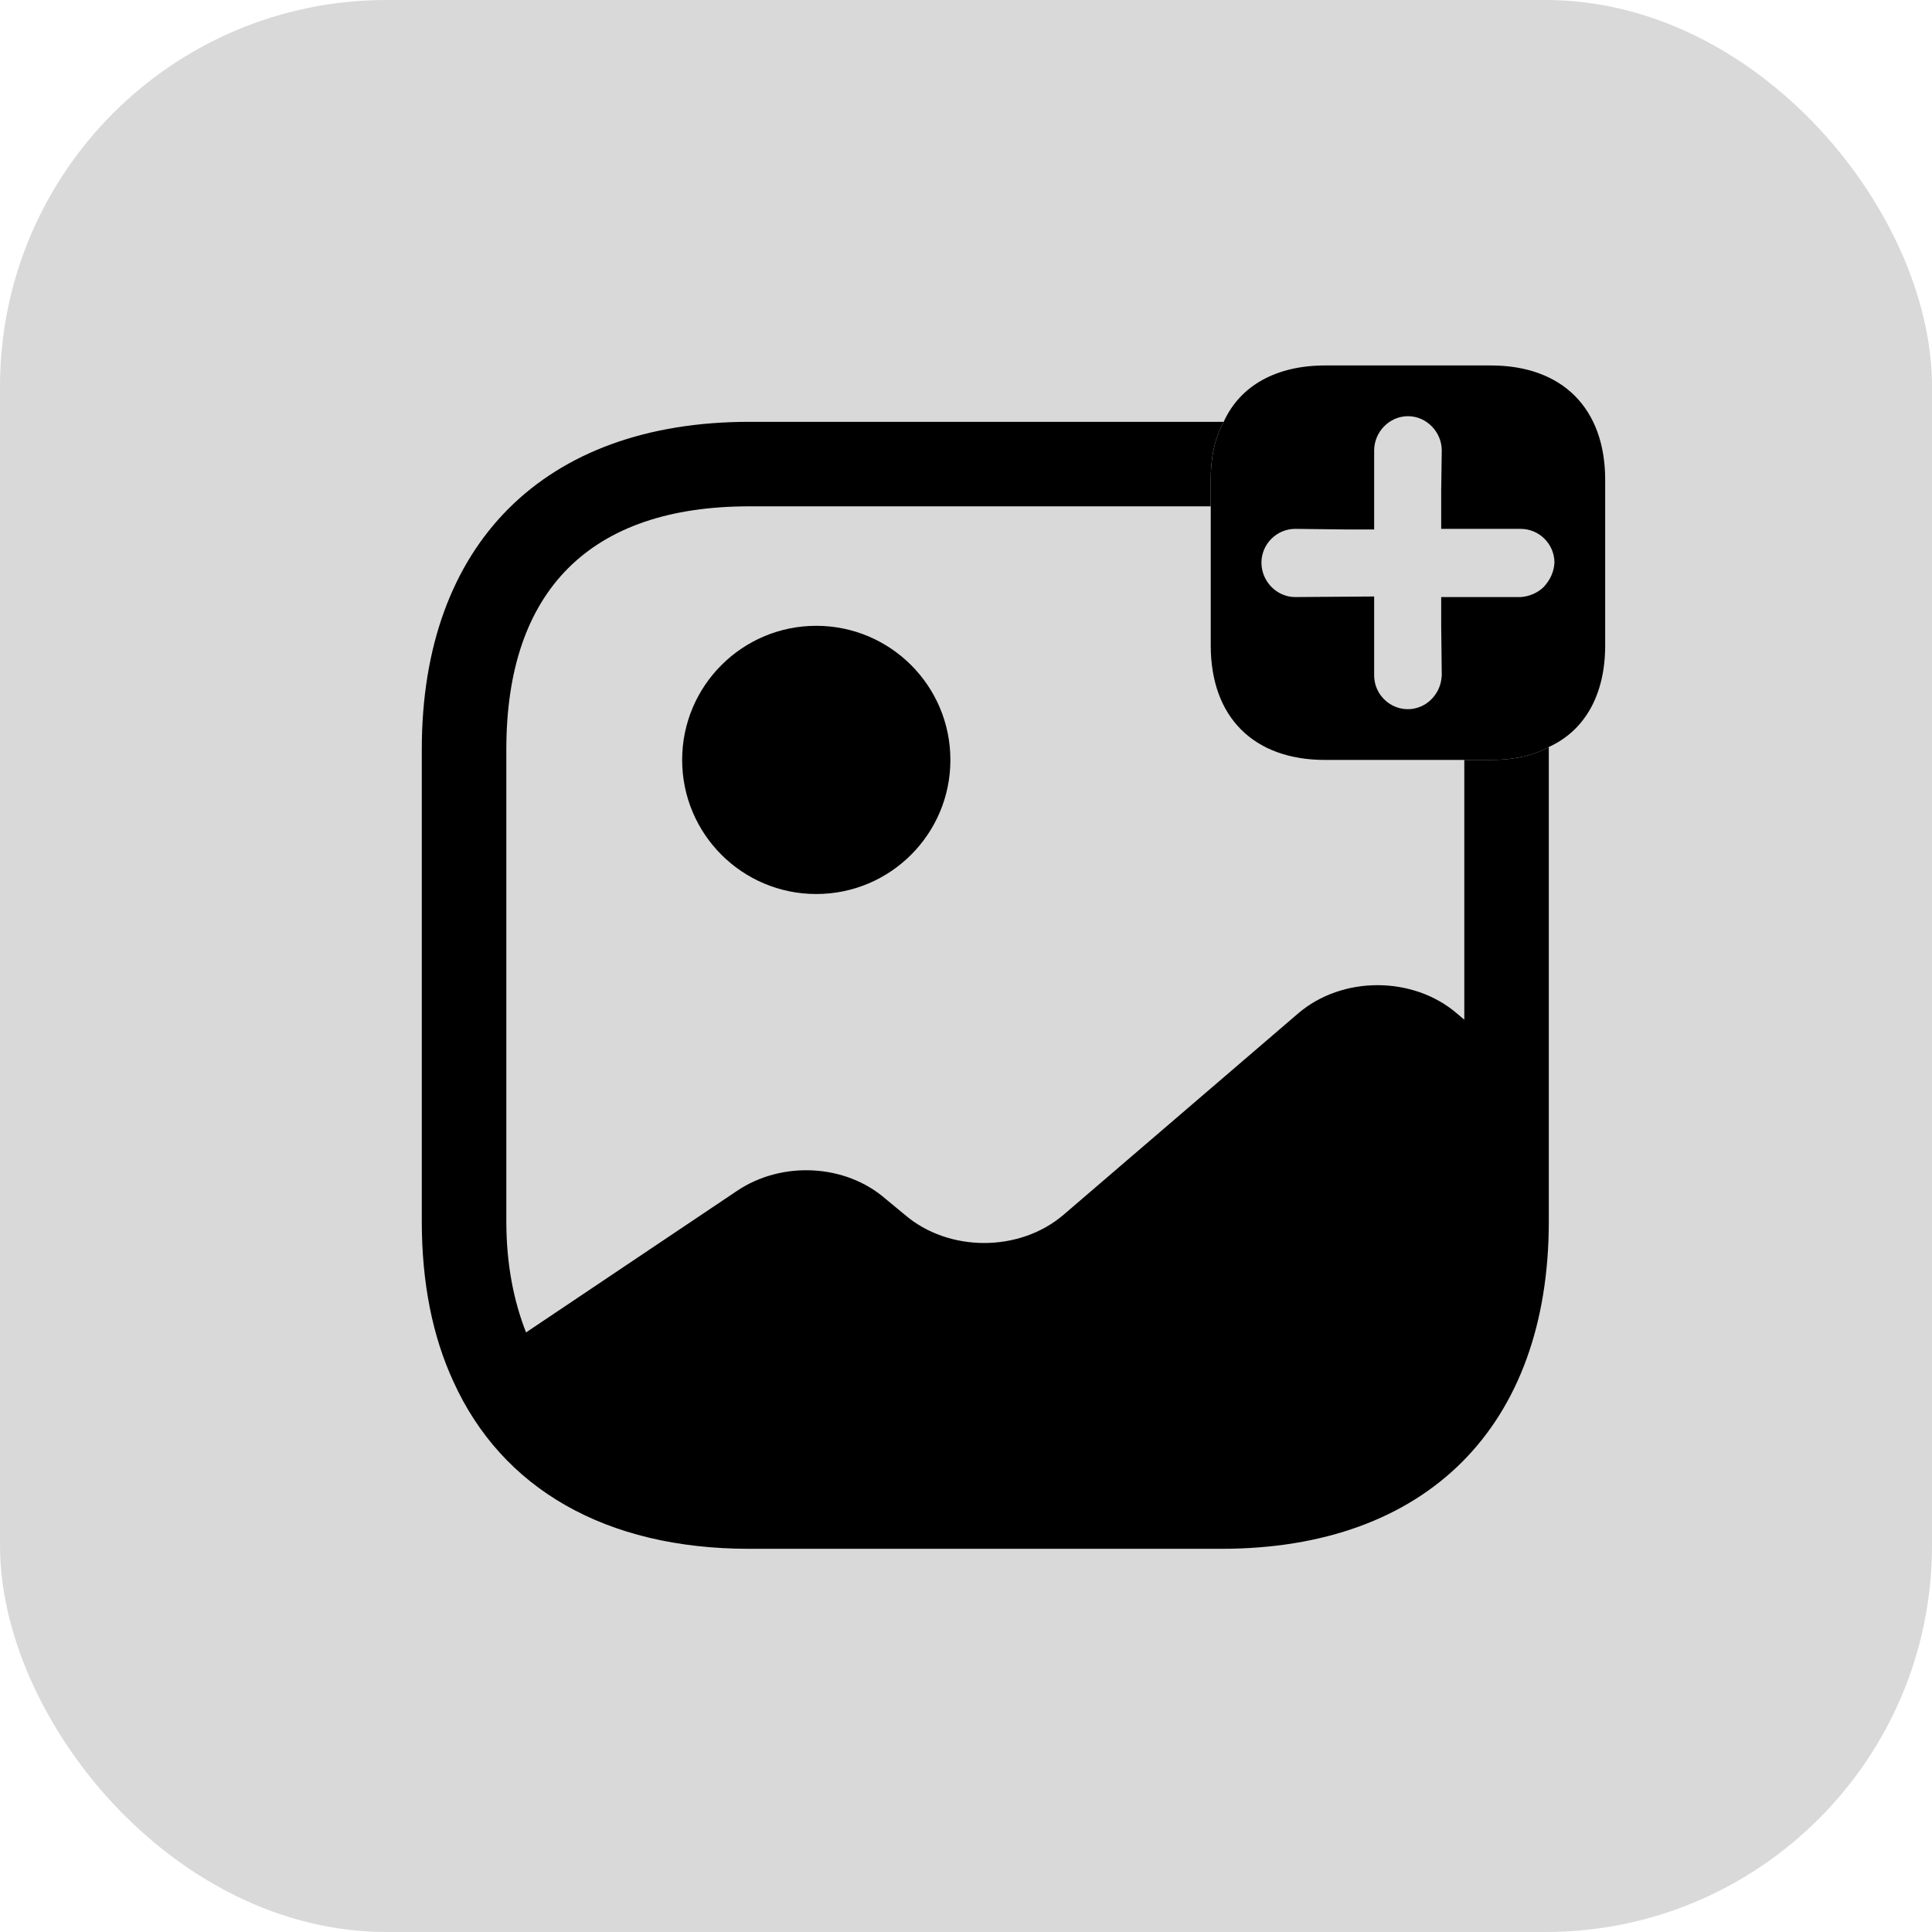
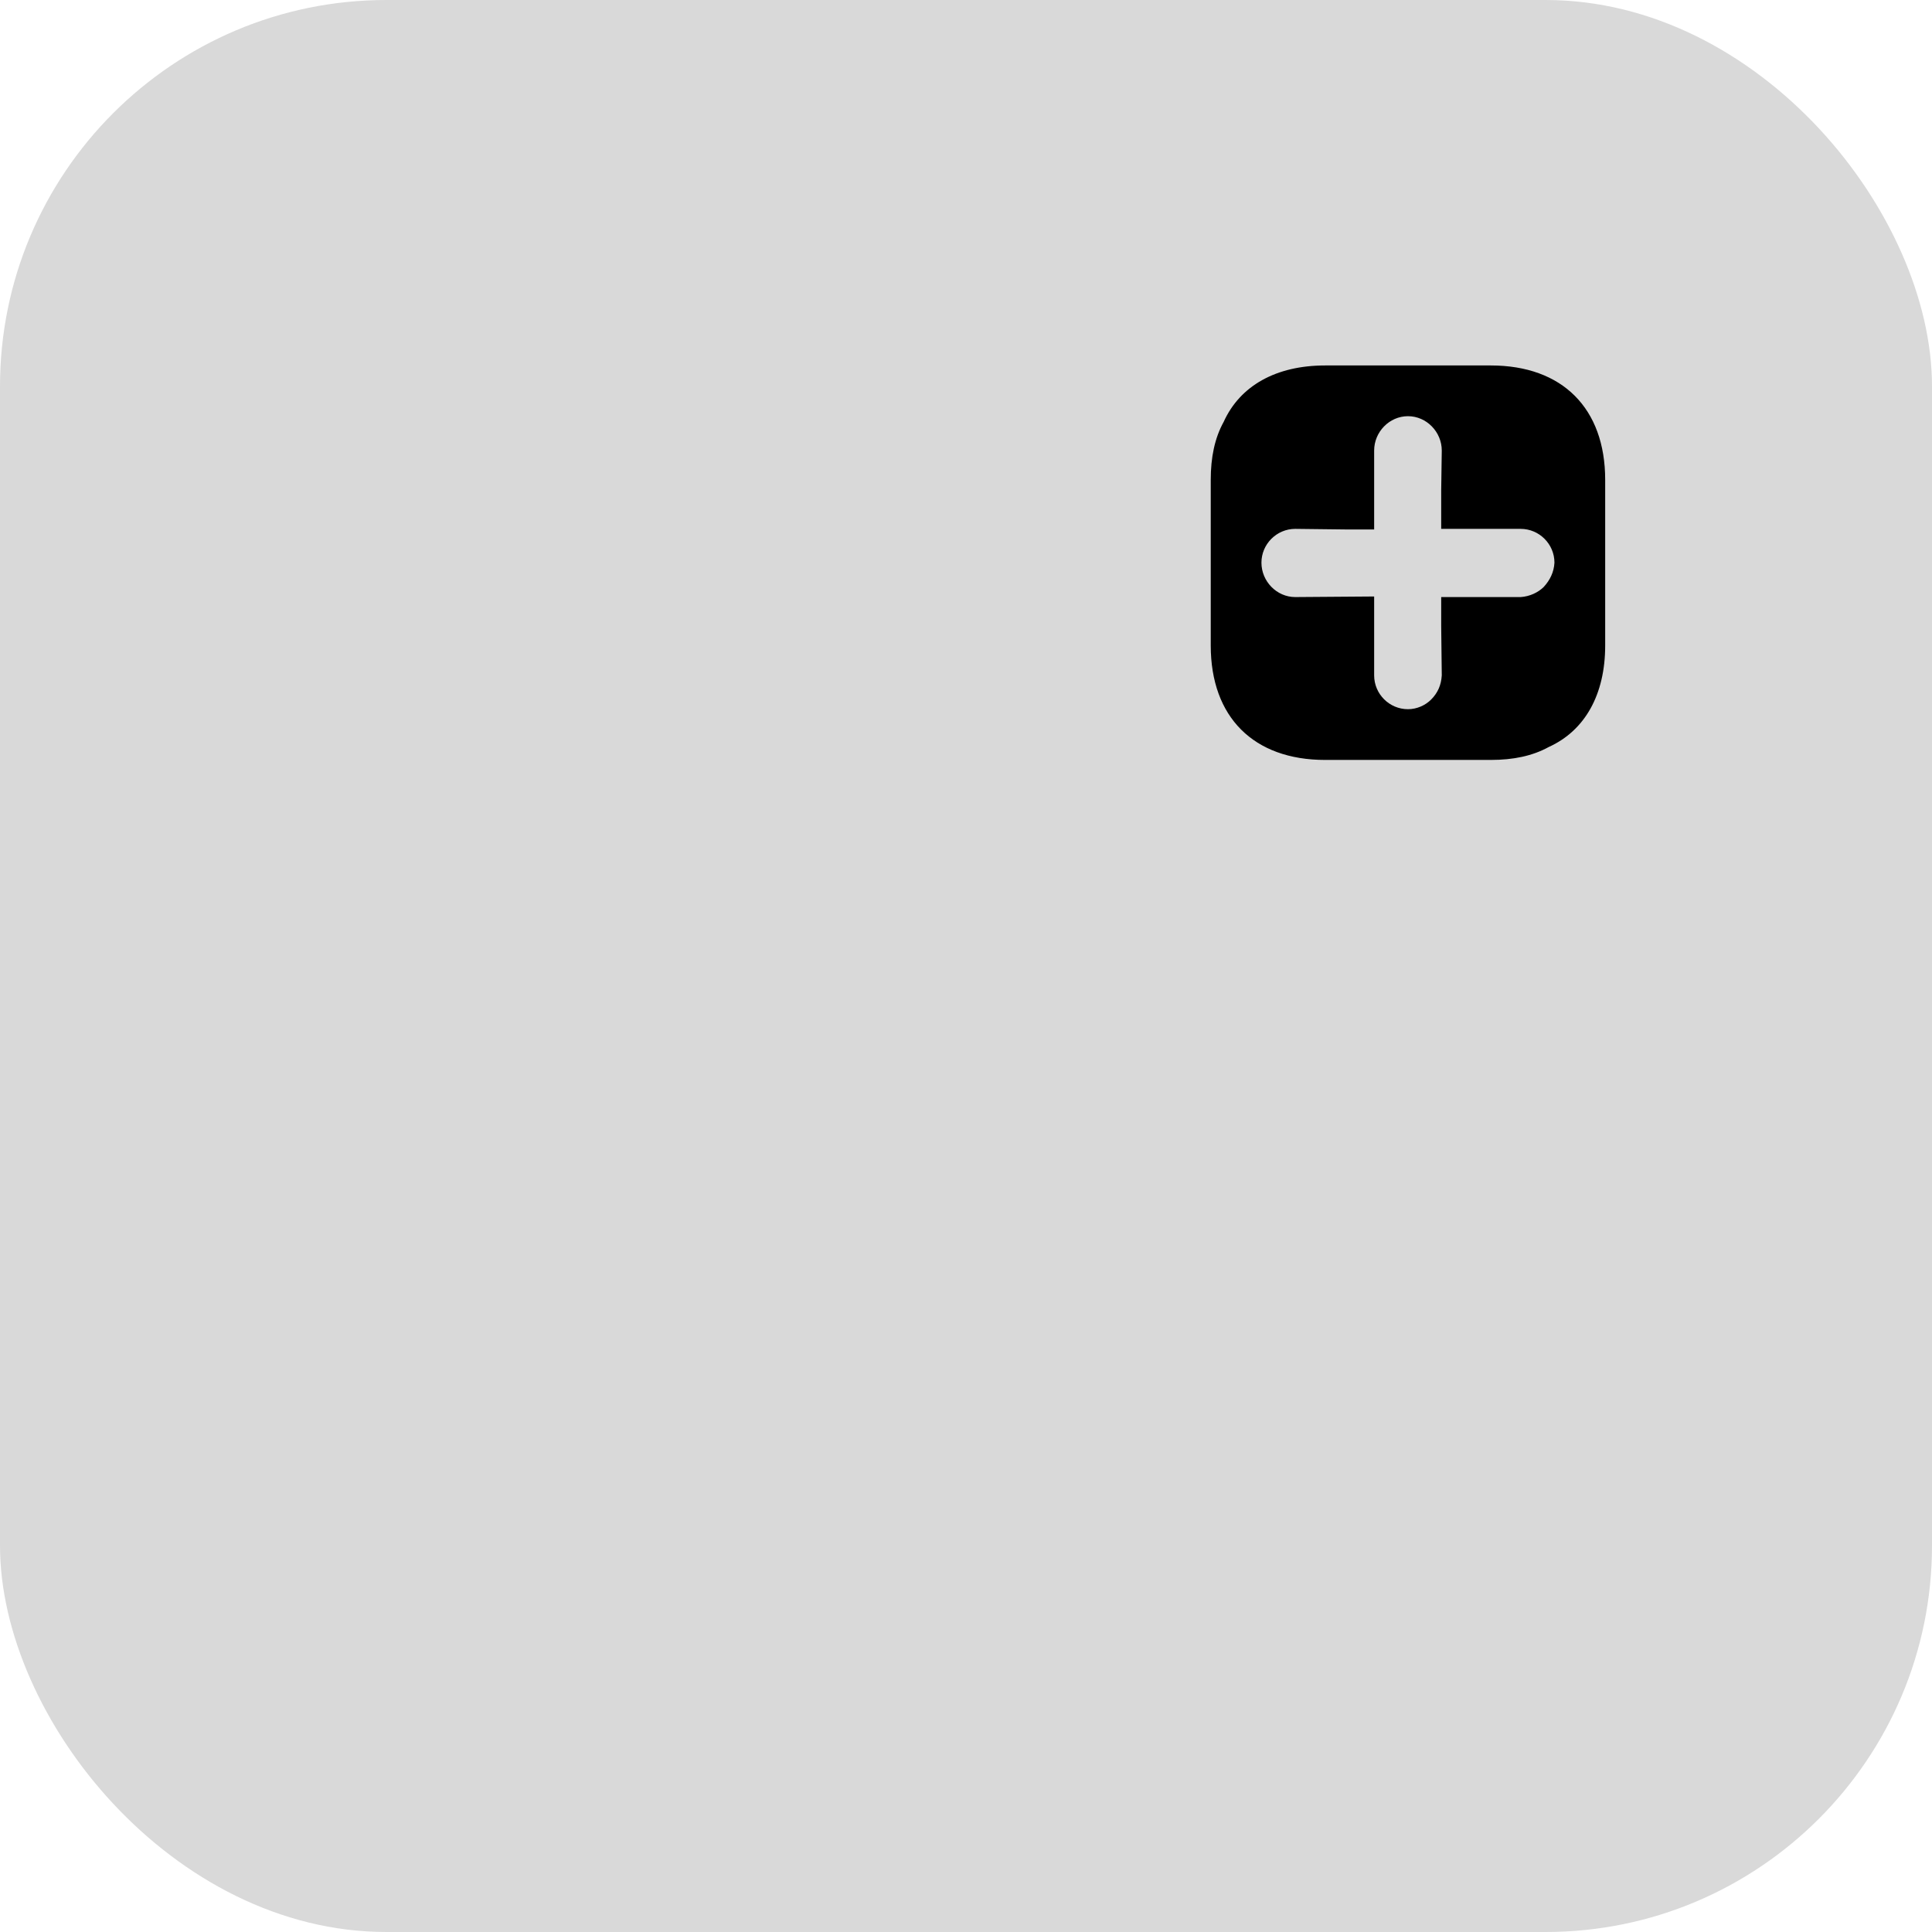
<svg xmlns="http://www.w3.org/2000/svg" width="50" height="50" viewBox="0 0 50 50" fill="none">
  <rect width="50" height="50" rx="10" fill="#D9D9D9" />
  <path d="M38.581 9.458H34.294C33.025 9.458 32.092 9.983 31.669 10.917C31.436 11.339 31.334 11.835 31.334 12.419V16.706C31.334 18.558 32.442 19.667 34.294 19.667H38.581C39.165 19.667 39.661 19.564 40.084 19.331C41.017 18.908 41.542 17.975 41.542 16.706V12.419C41.542 10.567 40.434 9.458 38.581 9.458ZM39.952 15.19C39.806 15.335 39.588 15.437 39.354 15.452H37.298V16.196L37.313 17.479C37.298 17.727 37.211 17.931 37.036 18.106C36.89 18.252 36.671 18.354 36.438 18.354C35.956 18.354 35.563 17.96 35.563 17.479V15.437L33.521 15.452C33.04 15.452 32.646 15.044 32.646 14.562C32.646 14.081 33.04 13.687 33.521 13.687L34.804 13.702H35.563V11.66C35.563 11.179 35.956 10.771 36.438 10.771C36.919 10.771 37.313 11.179 37.313 11.66L37.298 12.696V13.687H39.354C39.836 13.687 40.229 14.081 40.229 14.562C40.215 14.81 40.113 15.014 39.952 15.19Z" fill="black" />
-   <path d="M21.125 23.137C23.042 23.137 24.596 21.584 24.596 19.667C24.596 17.75 23.042 16.196 21.125 16.196C19.208 16.196 17.654 17.75 17.654 19.667C17.654 21.584 19.208 23.137 21.125 23.137Z" fill="black" />
-   <path d="M38.581 19.667H37.896V26.39L37.706 26.229C36.569 25.252 34.731 25.252 33.594 26.229L27.527 31.436C26.389 32.413 24.552 32.413 23.414 31.436L22.919 31.027C21.883 30.123 20.235 30.035 19.069 30.823L13.614 34.483C13.294 33.667 13.104 32.719 13.104 31.61V19.39C13.104 15.277 15.277 13.104 19.389 13.104H31.333V12.419C31.333 11.835 31.435 11.34 31.669 10.917H19.389C14.081 10.917 10.916 14.081 10.916 19.39V31.61C10.916 33.2 11.194 34.586 11.733 35.752C12.987 38.523 15.671 40.083 19.389 40.083H31.61C36.919 40.083 40.083 36.919 40.083 31.61V19.331C39.66 19.565 39.164 19.667 38.581 19.667Z" fill="black" />
</svg>